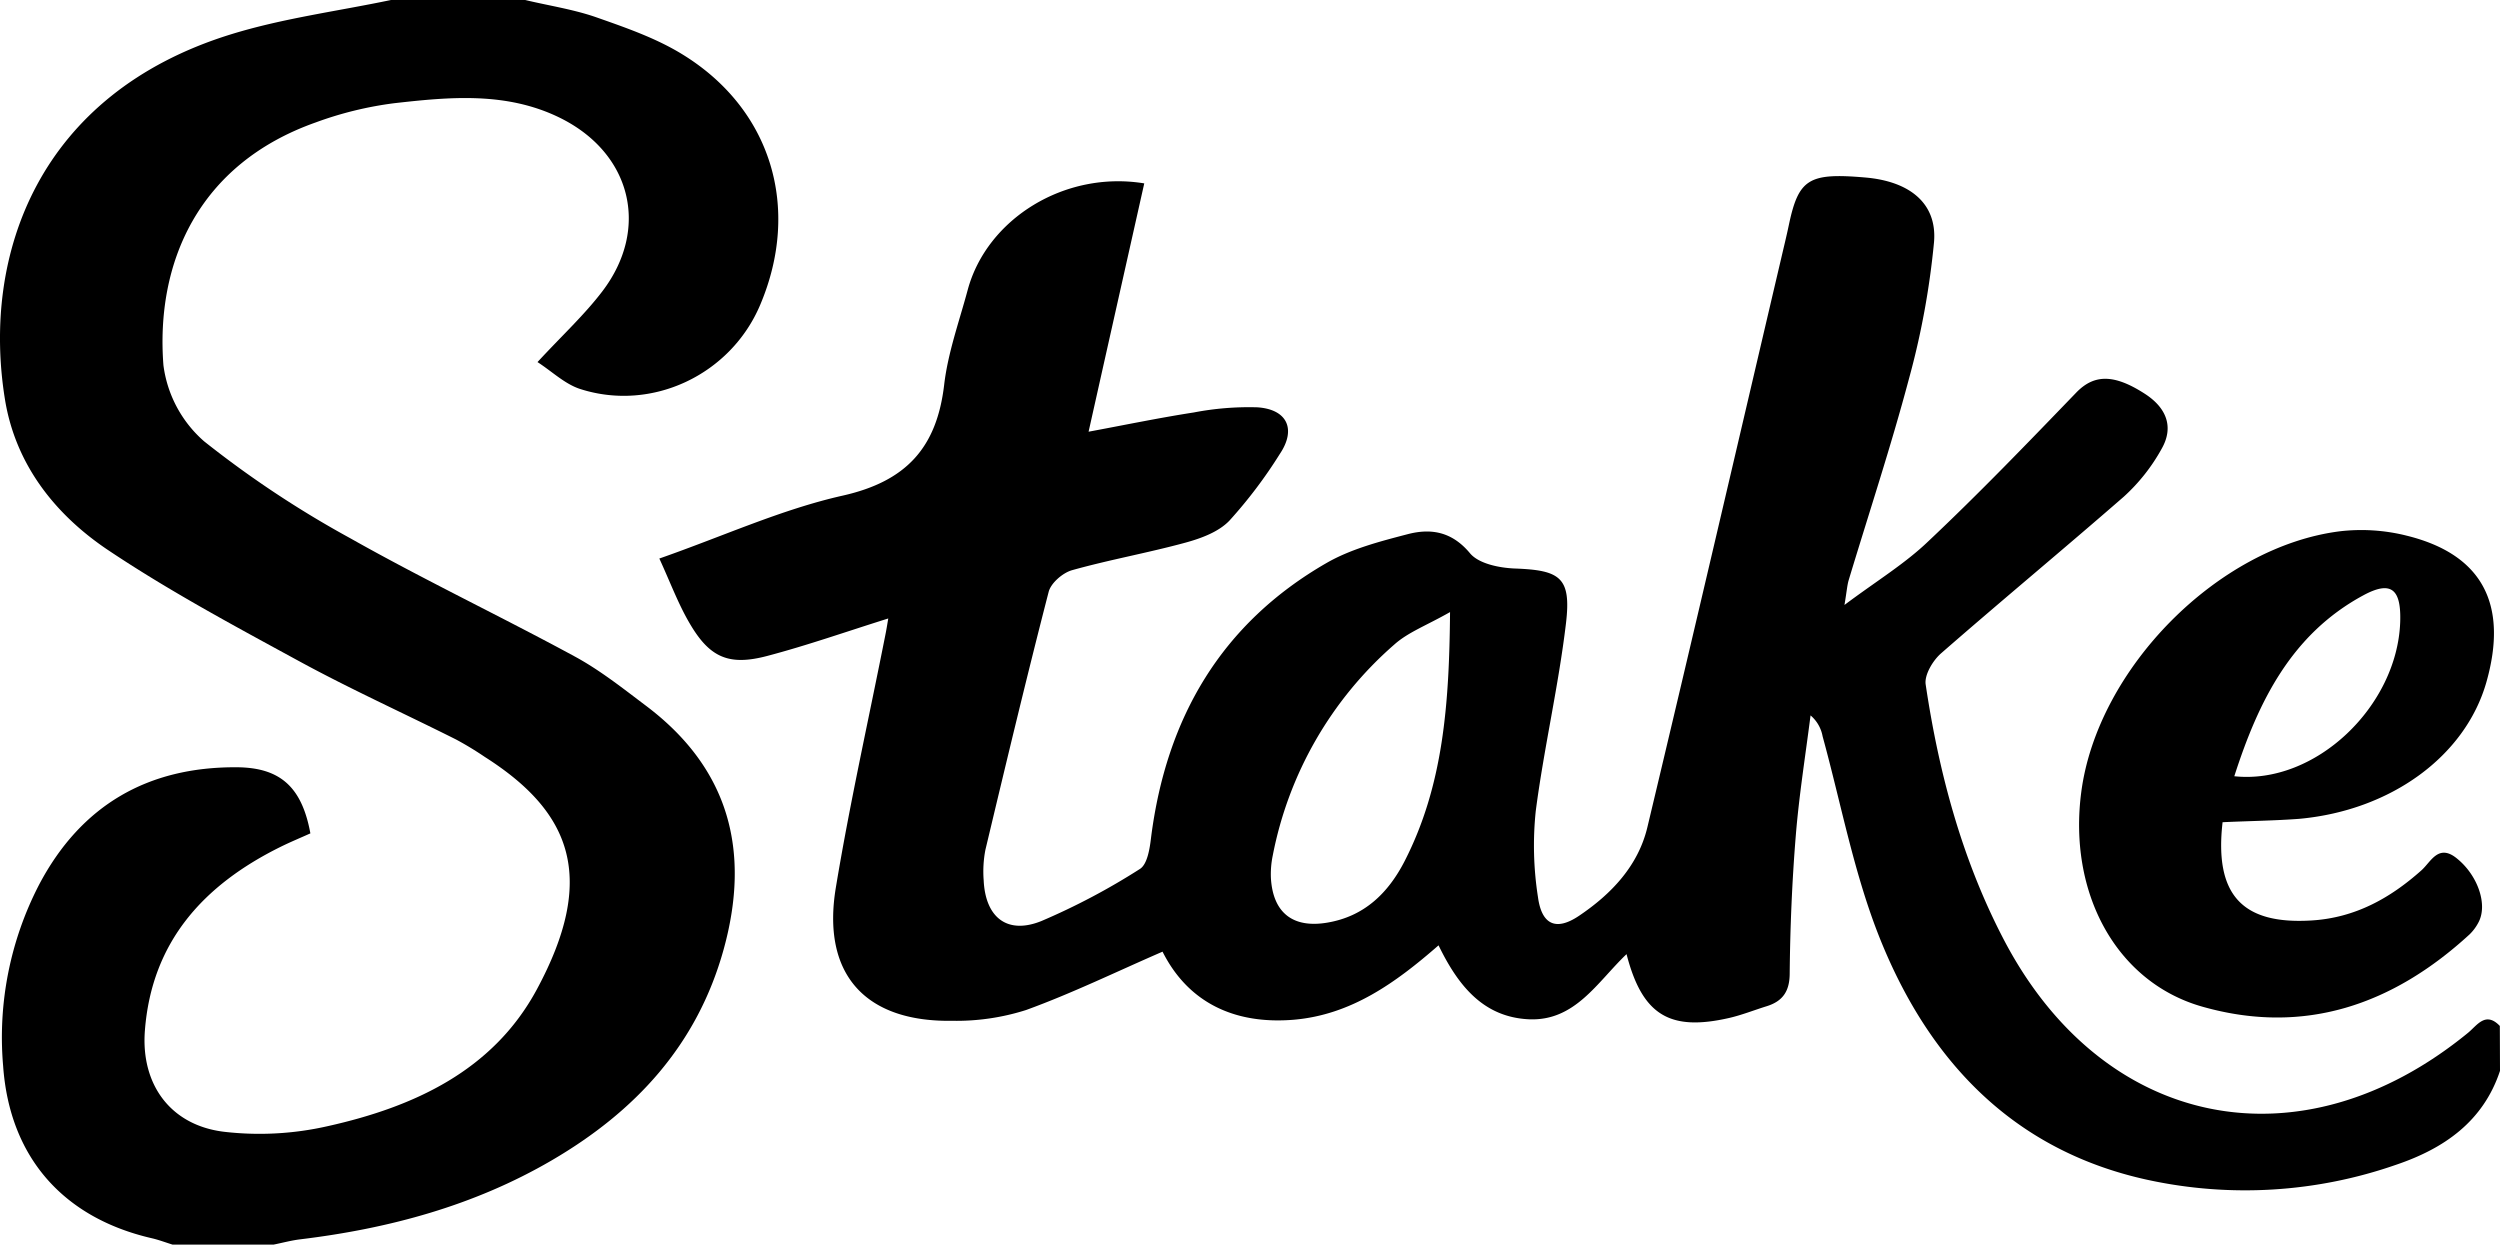
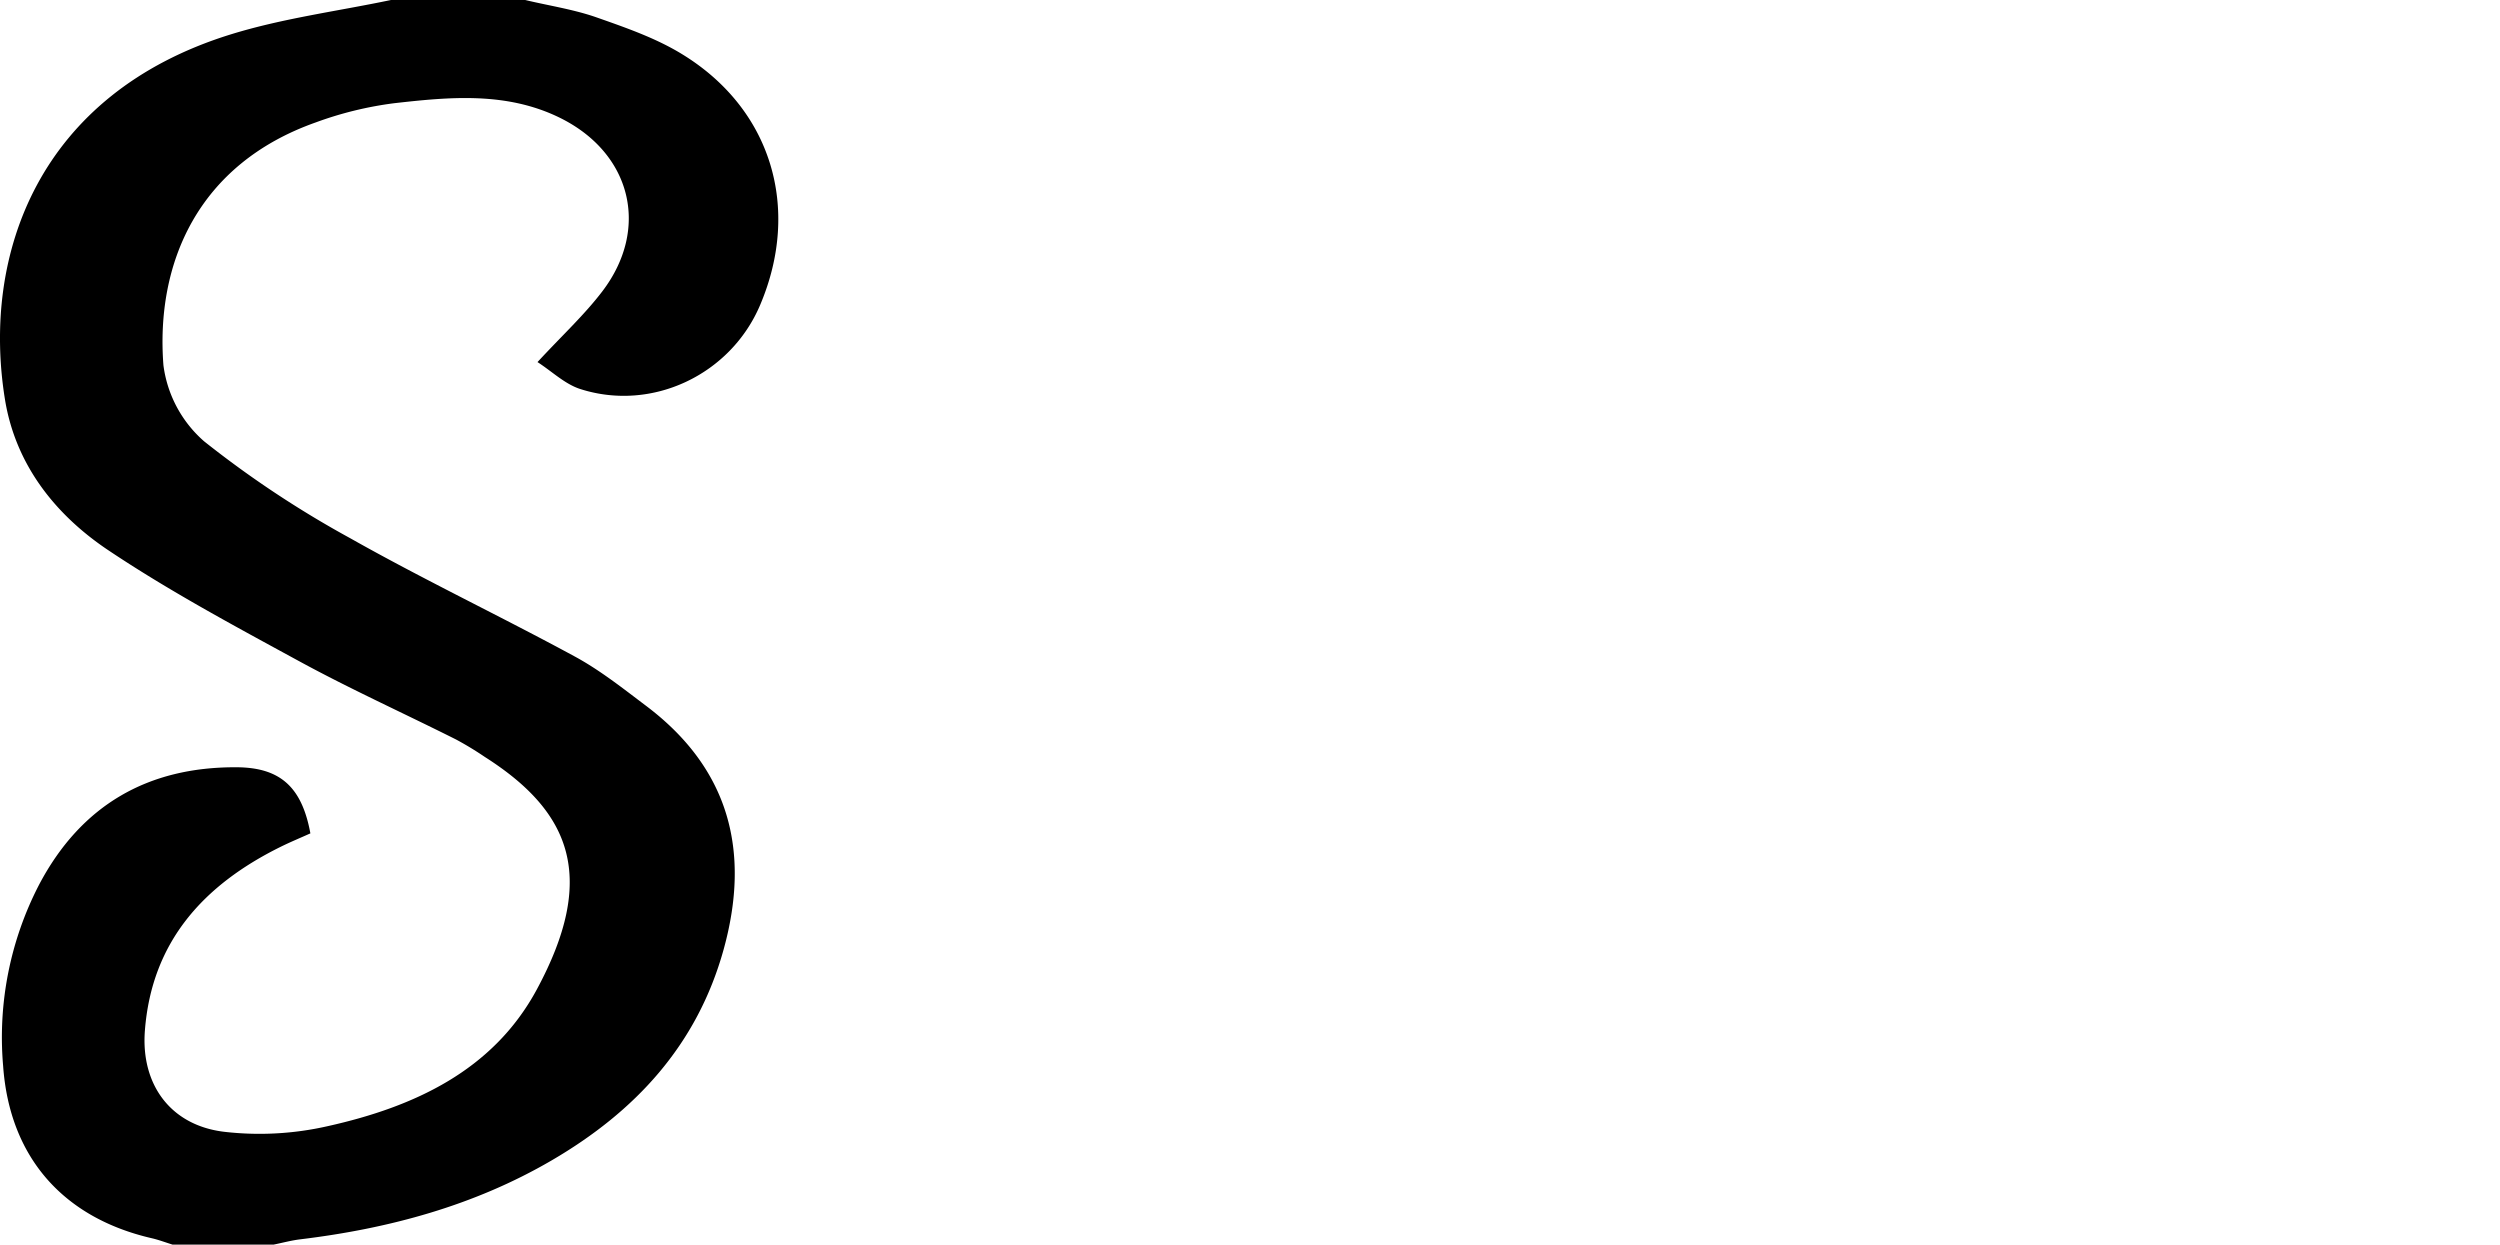
<svg xmlns="http://www.w3.org/2000/svg" viewBox="0 0 445.9 222">
  <g id="Layer_2" data-name="Layer 2">
    <g id="Layer_1-2" data-name="Layer 1">
-       <path d="M445.9,191c-3,9.05-10,13.86-18.51,16.74a81.8,81.8,0,0,1-44.25,2.72c-23.86-5.17-38.92-21-47.73-42.8-4.69-11.6-7-24.19-10.33-36.33a6.39,6.39,0,0,0-2.15-3.73c-.91,7.17-2.06,14.32-2.64,21.52-.66,8.14-1,16.31-1.08,24.47,0,3.21-1.24,5-4.14,5.89-2.22.69-4.39,1.56-6.64,2.08-10.64,2.44-15.52-.52-18.32-11.38-5.24,5-9.18,12-17.45,11.62-8.11-.4-12.59-6-16.08-13.19C248.91,175.3,241,181,230.76,181.88c-10.58.88-18.84-3.06-23.41-12.14-8.23,3.57-16.12,7.42-24.32,10.4a40.93,40.93,0,0,1-13.21,1.93c-15.57.24-23.29-8.37-20.74-23.76,2.5-15.09,5.85-30,8.82-45,.19-.93.34-1.86.53-3-7.43,2.33-14.44,4.8-21.61,6.69-6.79,1.79-10.22.3-13.76-5.73-2.07-3.5-3.5-7.39-5.46-11.65,11.43-4,21.81-8.77,32.7-11.22,11.32-2.55,16.78-8.53,18.1-19.76.67-5.73,2.69-11.31,4.2-16.93,3.42-12.68,17.32-21.33,31.49-19-3.26,14.53-6.51,29-9.93,44.29,6.56-1.22,12.63-2.48,18.75-3.43a51.91,51.91,0,0,1,11.37-.92c5.31.36,6.95,3.91,4,8.3a83.68,83.68,0,0,1-9,11.91c-1.91,2-5,3.14-7.75,3.9-6.72,1.84-13.61,3.06-20.32,4.94-1.66.47-3.76,2.28-4.17,3.86-3.95,15.3-7.62,30.67-11.28,46a20.38,20.38,0,0,0-.31,5.47c.31,6.63,4.22,9.71,10.31,7.24a119.68,119.68,0,0,0,17.55-9.28c1.34-.83,1.77-3.67,2-5.66,2.72-21.29,12.51-38.11,31.3-48.92,4.37-2.51,9.51-3.84,14.45-5.13,4.14-1.08,7.89-.49,11.13,3.4,1.56,1.87,5.22,2.61,8,2.72,8.1.3,10.08,1.59,9.12,9.75-1.33,11.22-3.93,22.27-5.39,33.48a59.47,59.47,0,0,0,.39,15.36c.67,5,3.26,6.08,7.3,3.37,5.76-3.87,10.57-8.9,12.22-15.83,8.08-33.81,15.94-67.67,23.88-101.52.45-1.94.93-3.88,1.34-5.84,1.74-8.26,3.53-9.39,13.65-8.51,7.93.68,12.85,4.63,12.25,11.55a143.27,143.27,0,0,1-4.49,24.43c-3.19,12-7.13,23.9-10.73,35.84-.27.92-.33,1.91-.75,4.42,5.73-4.29,10.83-7.38,15-11.4C353,88,361.66,79,370.34,70c3.17-3.26,6.71-3.32,12.22.24,3.76,2.43,5.25,5.83,3,9.79a33.12,33.12,0,0,1-6.76,8.56C368,98,357,107.11,346.22,116.52c-1.47,1.28-3,3.84-2.76,5.54,2.34,15.71,6.42,31,13.74,45.15,17.64,34.23,53.13,41.45,83,17,1.62-1.33,3.13-3.88,5.67-1.22ZM258.63,109.17c-4.16,2.37-7.48,3.59-9.94,5.79A66.69,66.69,0,0,0,227,152.63a16.39,16.39,0,0,0-.32,4c.37,6.18,3.92,8.95,10,7.94,6.66-1.1,10.93-5.29,13.86-11C257.4,140.15,258.49,125.69,258.63,109.17Z" />
      <path d="M93.68,0c4.16,1,8.43,1.64,12.43,3,5.29,1.86,10.73,3.72,15.48,6.62,16,9.74,21.32,27.47,14,44.75-5.26,12.46-19.3,19.15-32.14,15-2.72-.89-5-3.12-7.58-4.79,4.41-4.77,8.35-8.4,11.55-12.6,8.62-11.31,5.13-24.85-7.76-31.07-9.45-4.56-19.47-3.62-29.36-2.5a64,64,0,0,0-14,3.43c-21.09,7.47-28.55,25.2-27.15,43.31a21.71,21.71,0,0,0,7.25,13.56A183.17,183.17,0,0,0,62.47,96c13.15,7.42,26.81,13.91,40.08,21.11,4.49,2.44,8.58,5.69,12.68,8.78,14.84,11.18,18.69,25.9,13.84,43.44-4.73,17.08-15.78,28.95-30.68,37.64-13.85,8.08-29,12.15-44.79,14.07-1.62.19-3.21.63-4.82.95h-18c-1.23-.38-2.45-.85-3.71-1.14C11.26,217.2,1.71,206.38.56,190.14A59.19,59.19,0,0,1,7,157.74c7.46-14.11,19.36-21,35.27-20.89,7.73.06,11.58,3.54,13.09,11.79-1.73.78-3.55,1.53-5.31,2.4-13.69,6.77-23,16.88-24.21,32.81-.72,9.52,4.51,16.79,14,18a54.79,54.79,0,0,0,18.66-1c15.32-3.42,29.42-9.88,37.23-24.34,10.7-19.83,6.35-31.58-9.27-41.51a57.91,57.91,0,0,0-5.11-3.1c-9.34-4.69-18.88-9-28.05-14-11.64-6.34-23.38-12.63-34.34-20C9.7,91.6,2.76,82.76.89,71.27c-4.2-25.88,6-54.52,40.28-65.14C50.44,3.26,60.2,2,69.74,0Z" />
-       <path d="M396.42,146.65c-1.49,13,3.54,18.3,15.93,17.52,7.68-.48,13.92-3.93,19.54-8.94,1.72-1.54,3.06-4.9,6.46-2,3.63,3,5.45,8.25,3.64,11.42a8.38,8.38,0,0,1-1.51,2c-13.67,12.56-29.48,18.08-47.7,12.89-15.38-4.38-23.94-20.34-21.56-38.31,2.91-22,24.41-43.78,46.21-46.48a33.17,33.17,0,0,1,11.82.79c13.49,3.32,18.18,12.24,14.21,26.17-3.76,13.14-17,22.86-33.41,24.34C405.62,146.38,401.15,146.43,396.42,146.65Zm2.09-8.2C413,140,427.6,125.94,428.1,110.92c.19-5.87-1.61-7.43-6.61-4.72C408.7,113.13,402.81,125.07,398.51,138.45Z" />
    </g>
  </g>
</svg>